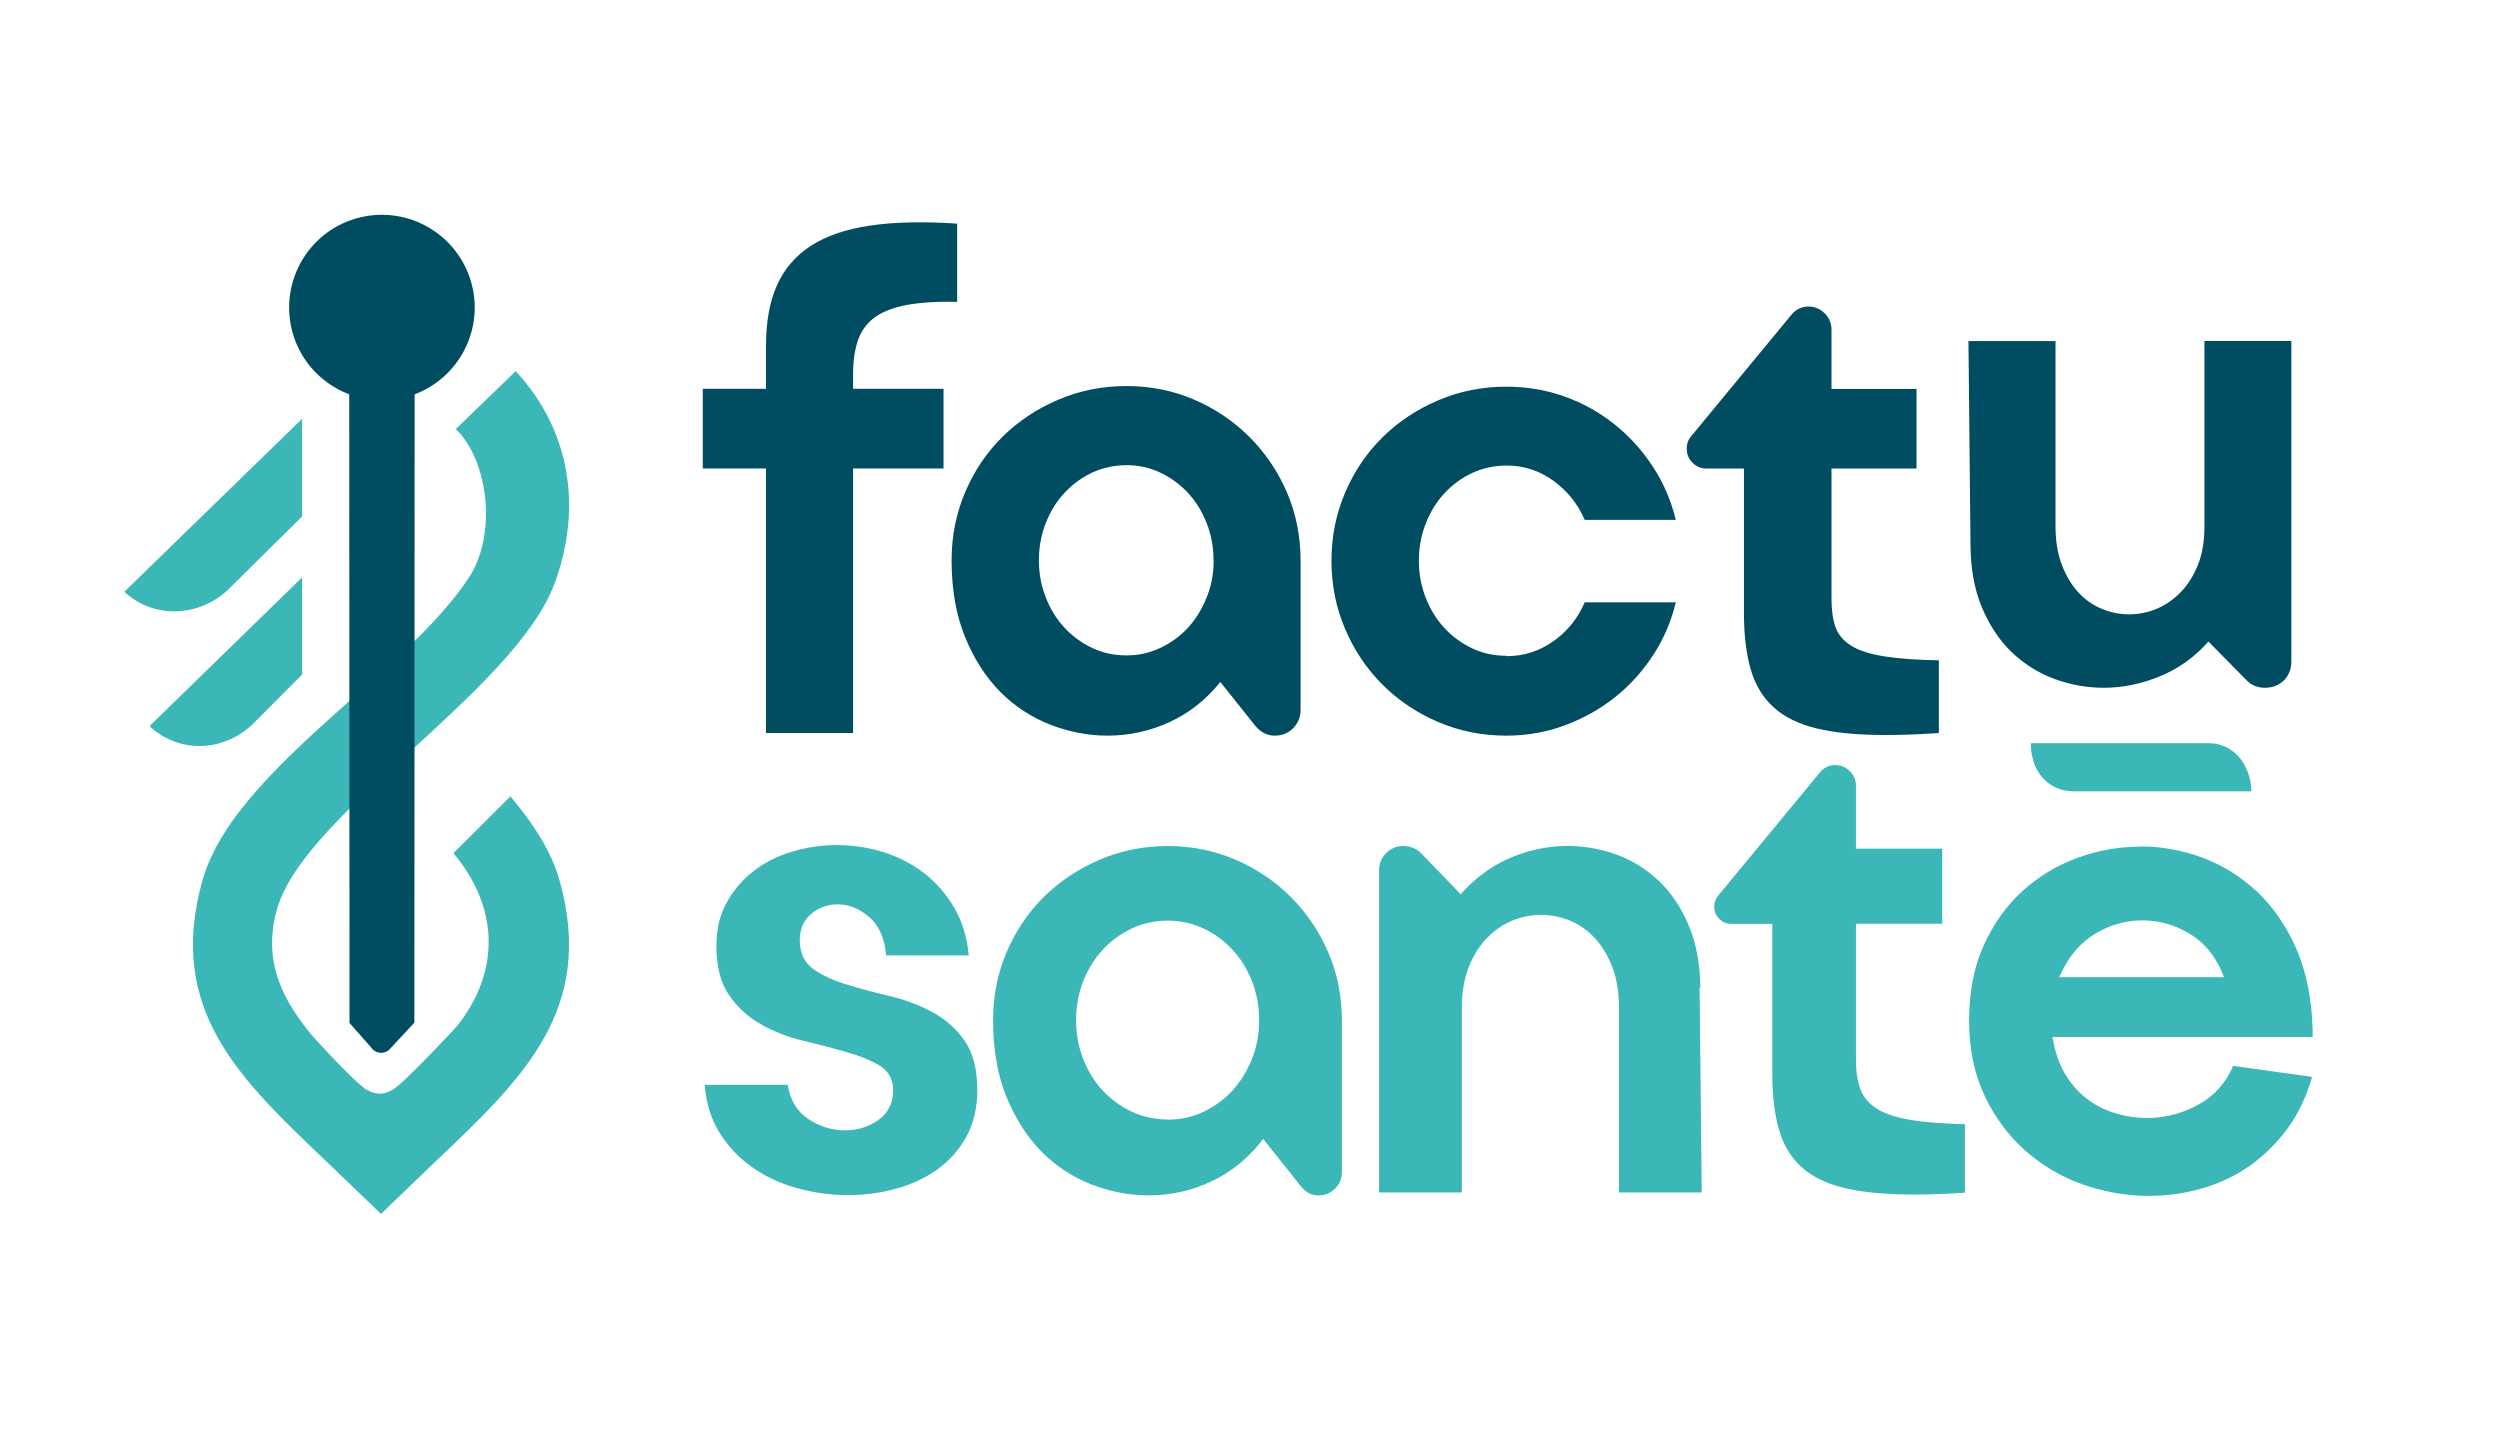
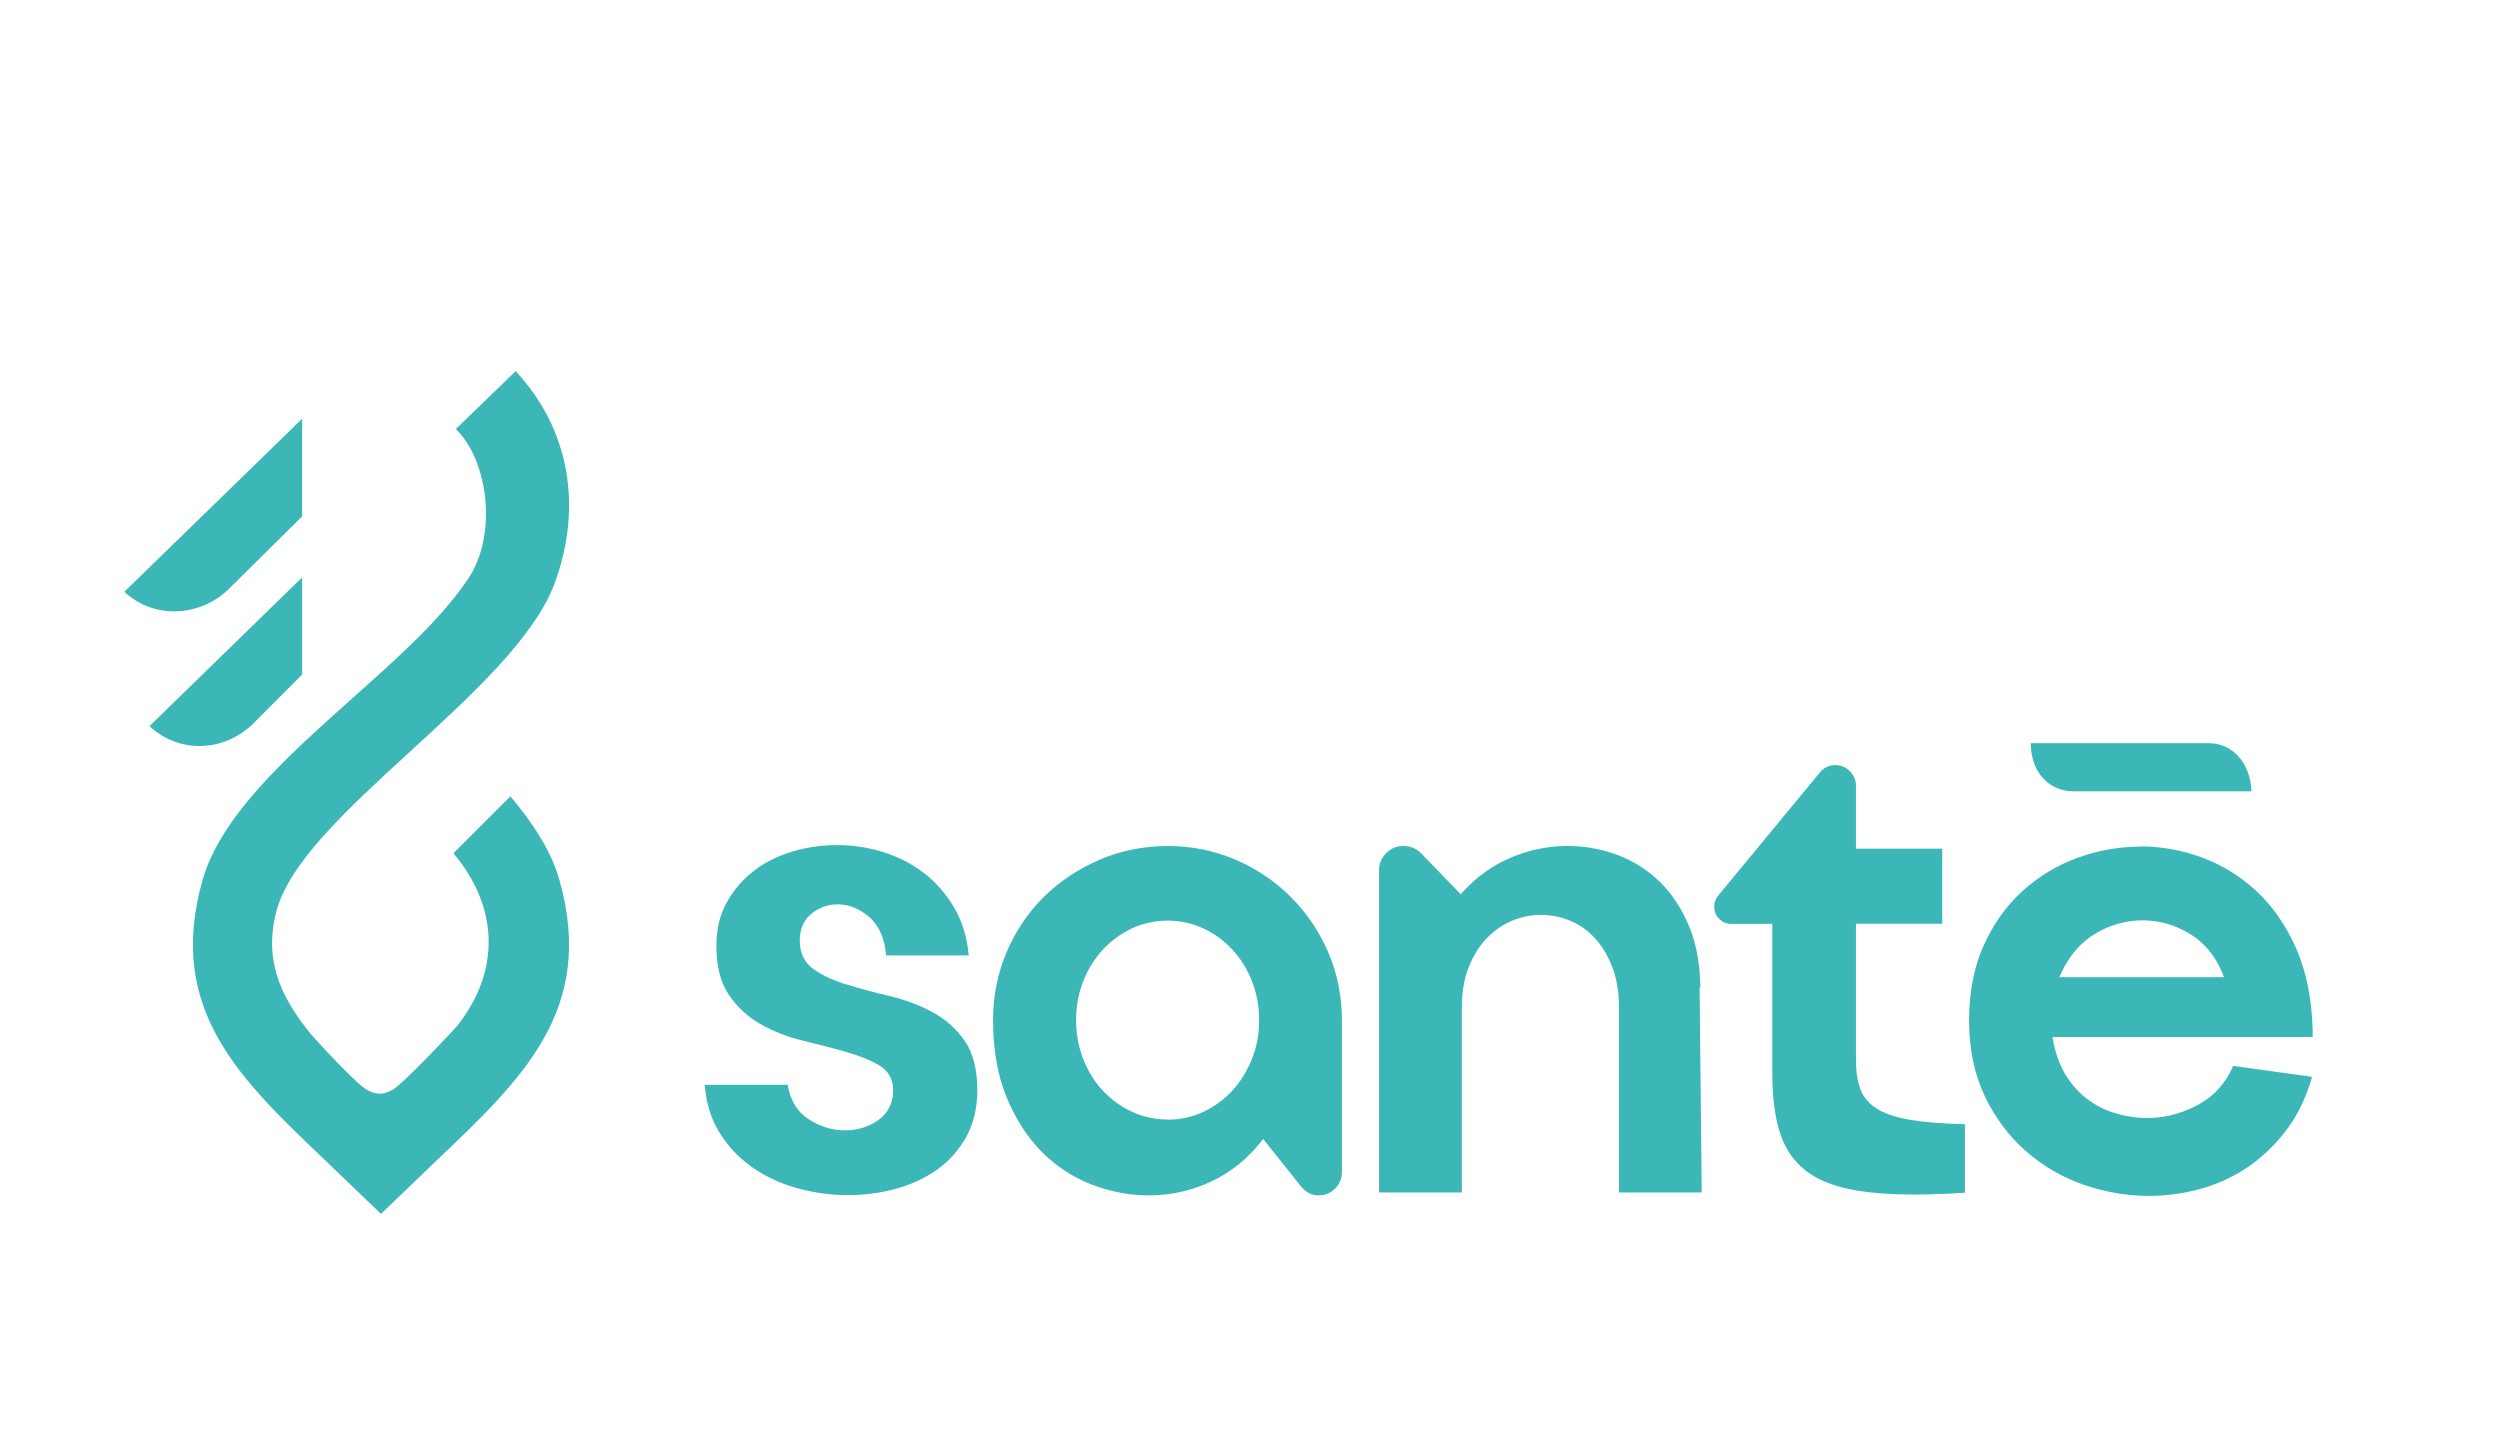
<svg xmlns="http://www.w3.org/2000/svg" id="Calque_1" version="1.1" viewBox="0 0 198.43 113.39">
  <defs>
    <style>
      .st0 {
        fill: #004d62;
      }

      .st1 {
        fill: #3bb7b7;
      }
    </style>
  </defs>
  <path class="st1" d="M55.94,86.11c.1,1.39.47,2.63,1.11,3.69.67,1.12,1.55,2.06,2.6,2.81s2.26,1.32,3.6,1.69c2.62.73,5.33.75,7.88.05,1.23-.34,2.34-.86,3.3-1.55.95-.69,1.72-1.57,2.29-2.61.56-1.04.85-2.27.85-3.65,0-1.66-.34-2.98-1-3.93-.67-.95-1.52-1.71-2.53-2.26-1.02-.55-2.14-.98-3.34-1.27-1.23-.29-2.38-.6-3.41-.91-1.06-.31-1.96-.72-2.67-1.21-.76-.52-1.14-1.3-1.14-2.32,0-.91.31-1.62.93-2.12.6-.49,1.31-.74,2.09-.74.89,0,1.74.35,2.53,1.04.75.66,1.19,1.68,1.3,3.01h6.56c-.13-1.4-.5-2.64-1.1-3.69-.64-1.12-1.45-2.07-2.41-2.81-.96-.75-2.05-1.31-3.25-1.69-2.36-.74-4.92-.74-7.24-.05-1.14.34-2.17.85-3.05,1.53-.88.67-1.61,1.52-2.16,2.51-.55.98-.82,2.15-.82,3.45,0,1.63.34,2.94,1,3.9.67.97,1.52,1.75,2.53,2.32,1.02.57,2.13,1.01,3.31,1.29,1.21.29,2.35.59,3.38.88,1.06.3,1.95.65,2.66,1.06.77.44,1.15,1.12,1.15,2,0,1.02-.4,1.82-1.19,2.38-.76.54-1.66.81-2.65.81s-2.01-.31-2.92-.92c-.88-.59-1.42-1.5-1.61-2.7h-6.58ZM100.27,90.41l2.97,3.73c.4.5.86.74,1.41.74s.96-.18,1.32-.54.54-.79.54-1.32v-12c0-1.93-.36-3.76-1.08-5.42-.72-1.66-1.71-3.14-2.97-4.4s-2.73-2.25-4.4-2.97c-1.66-.71-3.47-1.08-5.37-1.08s-3.71.36-5.39,1.08-3.17,1.71-4.43,2.94c-1.25,1.23-2.25,2.71-2.97,4.4-.72,1.68-1.08,3.5-1.08,5.39,0,2.34.36,4.4,1.08,6.14s1.66,3.2,2.8,4.34c1.14,1.14,2.47,2.01,3.95,2.58,3.18,1.23,6.51,1.13,9.42-.21,1.55-.71,2.9-1.78,4-3.17l.18-.22h.02ZM92.7,88.86c-1.02,0-1.98-.21-2.86-.62s-1.66-.98-2.32-1.69c-.66-.71-1.18-1.56-1.55-2.51-.37-.95-.56-1.99-.56-3.07s.19-2.12.56-3.07c.37-.95.89-1.79,1.55-2.51.65-.71,1.43-1.28,2.32-1.7,1.74-.81,3.87-.84,5.67,0,.88.41,1.66.98,2.32,1.7.66.71,1.18,1.56,1.55,2.51.37.96.56,1.99.56,3.07v.06c0,1.08-.2,2.12-.59,3.07s-.91,1.79-1.55,2.48-1.41,1.26-2.29,1.67c-.88.42-1.83.62-2.81.62h0ZM128.5,94.65h6.57l-.17-16.28h.06c-.02-1.84-.32-3.47-.89-4.84-.59-1.42-1.38-2.62-2.36-3.57-.98-.94-2.11-1.65-3.38-2.12-2.74-1-5.7-.91-8.39.22-1.44.61-2.74,1.53-3.84,2.74l-.16.18-3.13-3.24c-.4-.4-.86-.59-1.43-.59-.53,0-.97.18-1.35.56s-.57.82-.57,1.35v25.59h6.57v-14.69c0-1.19.18-2.26.54-3.18s.84-1.7,1.45-2.32c.6-.62,1.28-1.09,2.02-1.39,1.44-.59,3.04-.62,4.56,0,.74.3,1.4.76,1.97,1.37.56.6,1.03,1.37,1.39,2.29.36.92.54,2.01.54,3.23h-.17.17s0,14.69,0,14.69ZM145.65,60.73c-.48,0-.87.19-1.2.58l-8.06,9.76c-.22.26-.33.55-.33.9,0,.38.13.7.4.96.27.27.58.4.97.4h3.24v11.85c0,1.76.18,3.28.54,4.51.35,1.21.96,2.21,1.8,2.96.84.76,1.99,1.31,3.41,1.65,2.26.54,5.48.64,9.54.37v-5.44c-1.73-.04-3.16-.15-4.25-.33-1.16-.19-2.07-.48-2.71-.88-.66-.41-1.12-.95-1.35-1.6-.23-.62-.34-1.41-.34-2.35v-10.75h6.85v-5.96h-6.85v-4.99c0-.45-.16-.83-.48-1.16-.33-.32-.7-.48-1.16-.48h-.02,0ZM169.88,67.2c-1.68,0-3.37.3-4.99.89-1.62.59-3.09,1.48-4.37,2.64-1.27,1.16-2.3,2.61-3.07,4.31s-1.16,3.71-1.16,5.96.42,4.27,1.24,5.99,1.92,3.19,3.26,4.37,2.88,2.08,4.58,2.67c3.06,1.06,6.29,1.19,9.4.3,1.38-.39,2.65-1,3.8-1.8,1.14-.81,2.17-1.82,3.04-3.02.83-1.14,1.47-2.49,1.9-4.04l-6.26-.87c-.57,1.35-1.5,2.39-2.75,3.07-2.04,1.12-4.33,1.37-6.56.7-.83-.24-1.59-.62-2.26-1.13-.68-.51-1.26-1.16-1.73-1.93s-.8-1.69-.99-2.74l-.05-.26h20.65v-.6c-.07-2.47-.52-4.65-1.32-6.46-.81-1.81-1.86-3.33-3.13-4.51s-2.72-2.08-4.31-2.67c-1.59-.59-3.25-.89-4.94-.89l.02.02h0ZM176.52,77.56h-13.07l.15-.32c.64-1.39,1.55-2.44,2.72-3.14,1.16-.69,2.42-1.05,3.73-1.05s2.57.35,3.73,1.05c1.17.7,2.05,1.76,2.62,3.15l.12.31h0ZM175.31,58.99c2.05,0,3.34,1.79,3.39,3.82h-14.1c-1.96,0-3.42-1.51-3.41-3.82h14.13,0ZM11.87,57.63h0l12.11-11.8v7.71l-3.68,3.69c-2.29,2.44-5.99,2.69-8.44.4h.01ZM23.98,33.23v7.76l-5.59,5.53c-2.29,2.44-6.08,2.73-8.52.45l14.11-13.73h0ZM40.51,63.21c1.84,2.17,3.27,4.4,3.91,6.7,2.87,10.28-2.99,15.75-9.86,22.29l-4.32,4.15h0l-4.32-4.15c-6.86-6.54-12.73-12.01-9.86-22.29,1.44-5.14,6.75-9.88,11.89-14.47,3.64-3.25,7.09-6.32,9.24-9.55,2.28-3.43,1.6-9.29-1.01-11.84l4.75-4.59c4.32,4.64,5.31,10.8,3.1,16.82-1.58,4.3-6.63,8.93-11.52,13.41-4.94,4.53-9.61,8.81-10.6,12.74-1.05,4.18.72,7.13,2.8,9.69.22.27,3.61,3.97,4.42,4.39.77.4,1.24.4,2.01,0,.8-.41,4.95-4.83,5.25-5.21,3.34-4.33,3.17-9.33-.4-13.58l4.51-4.5h.01Z" />
-   <path class="st0" d="M103.23,44.52v11.82c0,.58-.2,1.06-.59,1.46-.4.4-.88.59-1.46.59-.61,0-1.13-.27-1.57-.81l-2.75-3.45c-1.12,1.4-2.46,2.46-4.02,3.18-1.57.72-3.21,1.08-4.94,1.08-1.51,0-3.01-.29-4.51-.86-1.49-.58-2.82-1.44-3.97-2.59s-2.09-2.6-2.81-4.35-1.08-3.79-1.08-6.13c0-1.91.36-3.71,1.08-5.4.72-1.69,1.71-3.16,2.97-4.4s2.73-2.22,4.43-2.94c1.69-.72,3.49-1.08,5.4-1.08s3.7.36,5.37,1.08c1.67.72,3.14,1.71,4.4,2.97s2.25,2.73,2.97,4.4c.72,1.67,1.08,3.48,1.08,5.42h0ZM96.32,44.47c0-1.04-.18-2.02-.54-2.94s-.85-1.72-1.48-2.4c-.63-.68-1.37-1.22-2.21-1.62-.85-.4-1.74-.59-2.67-.59s-1.88.2-2.73.59c-.85.4-1.58.94-2.21,1.62s-1.12,1.48-1.48,2.4c-.36.92-.54,1.9-.54,2.94s.18,2.02.54,2.94.85,1.72,1.48,2.4c.63.68,1.37,1.22,2.21,1.62.85.4,1.75.59,2.73.59s1.83-.2,2.67-.59c.85-.4,1.57-.93,2.19-1.59.61-.67,1.11-1.46,1.48-2.38.38-.92.57-1.9.57-2.94v-.05h-.01ZM119.58,52.08c1.37,0,2.61-.4,3.72-1.19,1.12-.79,1.94-1.82,2.48-3.08h7.23c-.36,1.51-.96,2.91-1.81,4.21-.85,1.29-1.86,2.41-3.05,3.35s-2.51,1.67-3.97,2.21-3,.81-4.62.81c-1.91,0-3.71-.36-5.4-1.08s-3.17-1.71-4.43-2.97c-1.26-1.26-2.25-2.73-2.97-4.43-.72-1.69-1.08-3.49-1.08-5.4s.36-3.71,1.08-5.4c.72-1.69,1.71-3.16,2.97-4.4s2.73-2.22,4.43-2.94c1.69-.72,3.49-1.08,5.4-1.08,1.62,0,3.16.26,4.62.78s2.78,1.26,3.97,2.21c1.19.95,2.21,2.08,3.05,3.37.84,1.29,1.45,2.7,1.81,4.21h-7.23c-.54-1.26-1.37-2.29-2.48-3.1s-2.36-1.21-3.72-1.21c-.97,0-1.88.2-2.73.59-.85.4-1.58.94-2.21,1.62s-1.12,1.48-1.48,2.4c-.36.92-.54,1.9-.54,2.94s.18,2.02.54,2.94.85,1.72,1.48,2.4,1.37,1.22,2.21,1.62c.85.4,1.75.59,2.73.59v.03h0ZM60.8,27.41c0-1.87.29-3.45.86-4.75.58-1.3,1.47-2.34,2.67-3.13,1.21-.79,2.77-1.33,4.7-1.62,1.92-.29,4.24-.34,6.94-.16v6.21c-1.58-.04-2.91.05-3.97.24-1.06.2-1.91.52-2.54.97-.63.45-1.08,1.05-1.35,1.81s-.4,1.67-.4,2.75v1.13h7.18v6.32h-7.18v21h-6.91v-21h-5.02v-6.32h5.02s0-3.45,0-3.45ZM153.91,58.18c-1.55.11-2.97.16-4.26.16-2.16,0-3.96-.17-5.4-.51-1.44-.34-2.59-.9-3.45-1.67-.86-.77-1.48-1.78-1.84-3.02s-.54-2.74-.54-4.51v-11.44h-2.97c-.43,0-.8-.15-1.11-.46s-.46-.67-.46-1.11c0-.4.12-.74.38-1.03l7.93-9.61c.36-.43.81-.65,1.35-.65.5,0,.93.18,1.29.54s.54.79.54,1.3v4.7h6.75v6.32h-6.75v10.36c0,.9.11,1.65.32,2.24.22.59.63,1.08,1.24,1.46.61.38,1.47.66,2.59.84s2.57.29,4.37.32v5.78h.02,0ZM181.87,27.07v25.42c0,.61-.2,1.12-.59,1.51s-.9.59-1.51.59-1.12-.22-1.51-.65l-2.97-3.02c-1.08,1.22-2.36,2.14-3.83,2.75-1.48.61-2.97.92-4.48.92-1.33,0-2.64-.23-3.91-.7s-2.41-1.18-3.4-2.13c-.99-.95-1.78-2.15-2.38-3.59s-.89-3.13-.89-5.07l-.16-16.03h6.91v14.68c0,1.19.17,2.22.51,3.1.34.88.78,1.61,1.32,2.19.54.58,1.16,1.01,1.86,1.29.7.29,1.41.43,2.13.43.76,0,1.48-.14,2.19-.43.7-.29,1.34-.73,1.92-1.32s1.03-1.32,1.38-2.19c.34-.86.51-1.87.51-3.02v-14.74h6.91-.01ZM27.72,81.17l1.74,1.97c.36.54,1.15.57,1.55.05l1.88-2.02.02-49.87c3.29-1.24,5.32-4.7,4.64-8.27-.77-3.99-4.62-6.61-8.62-5.85s-6.61,4.62-5.85,8.62c.5,2.61,2.32,4.62,4.64,5.5l.02,49.87s-.02,0-.02,0Z" />
</svg>